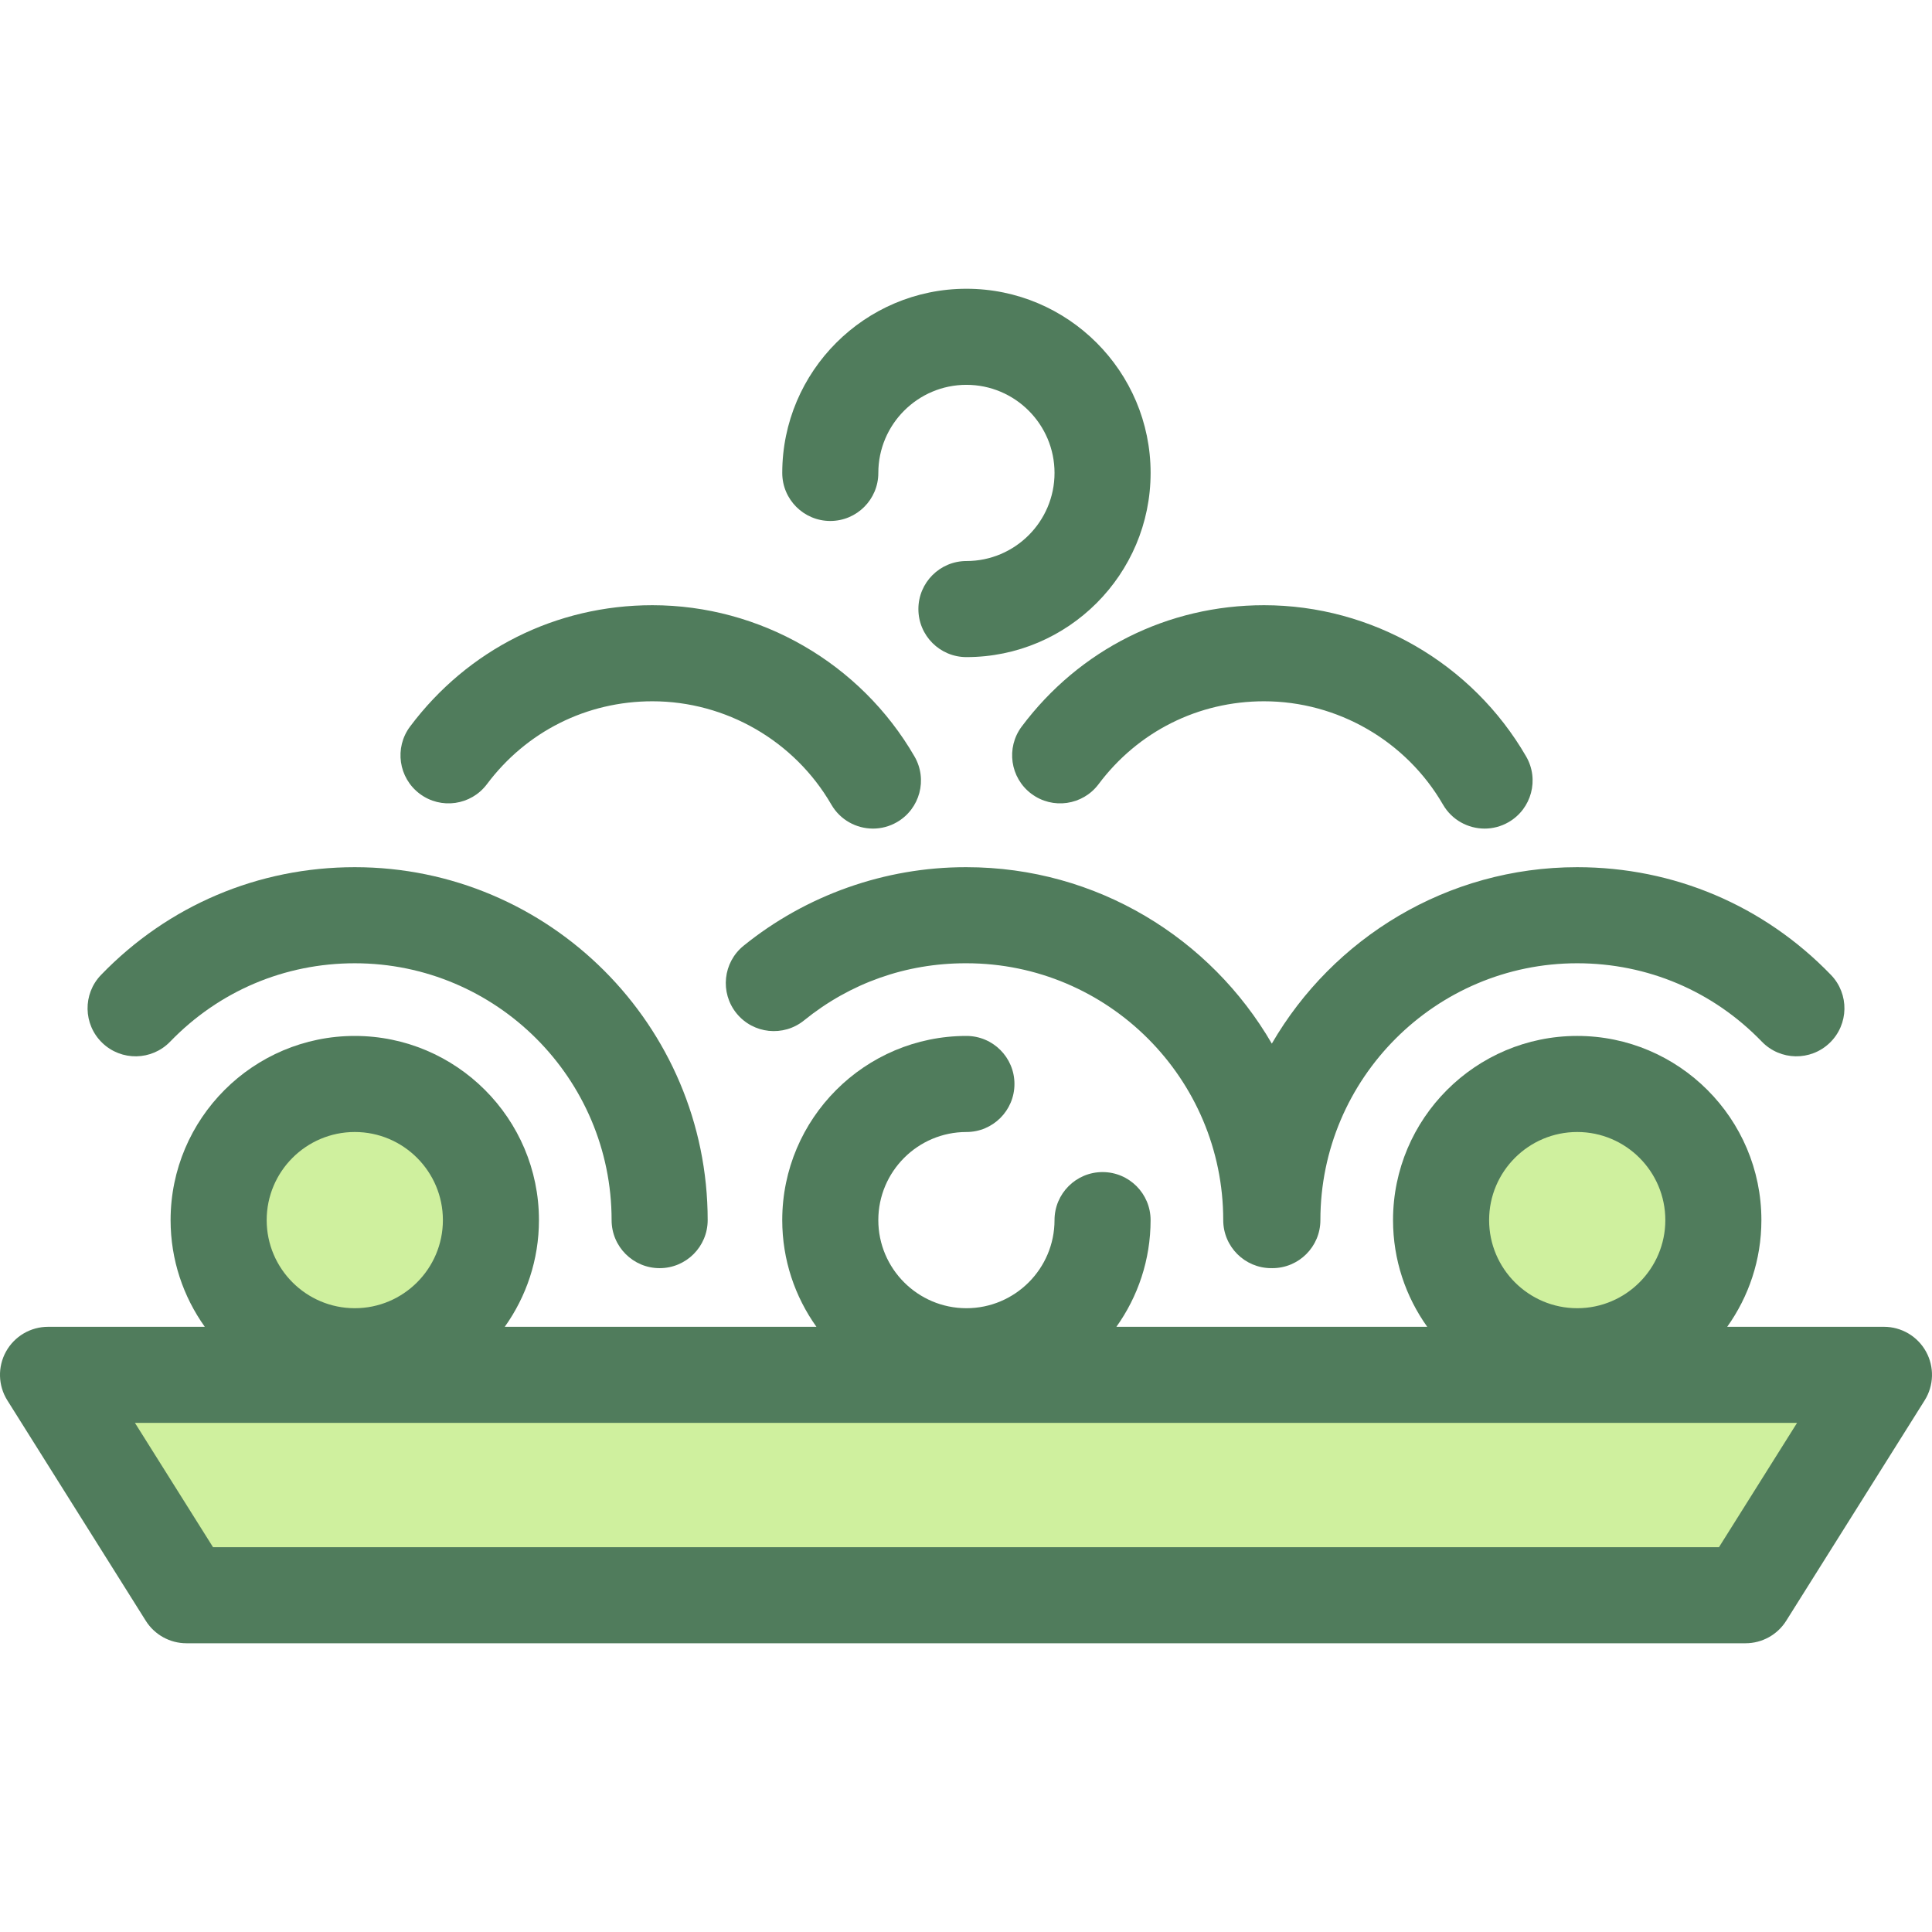
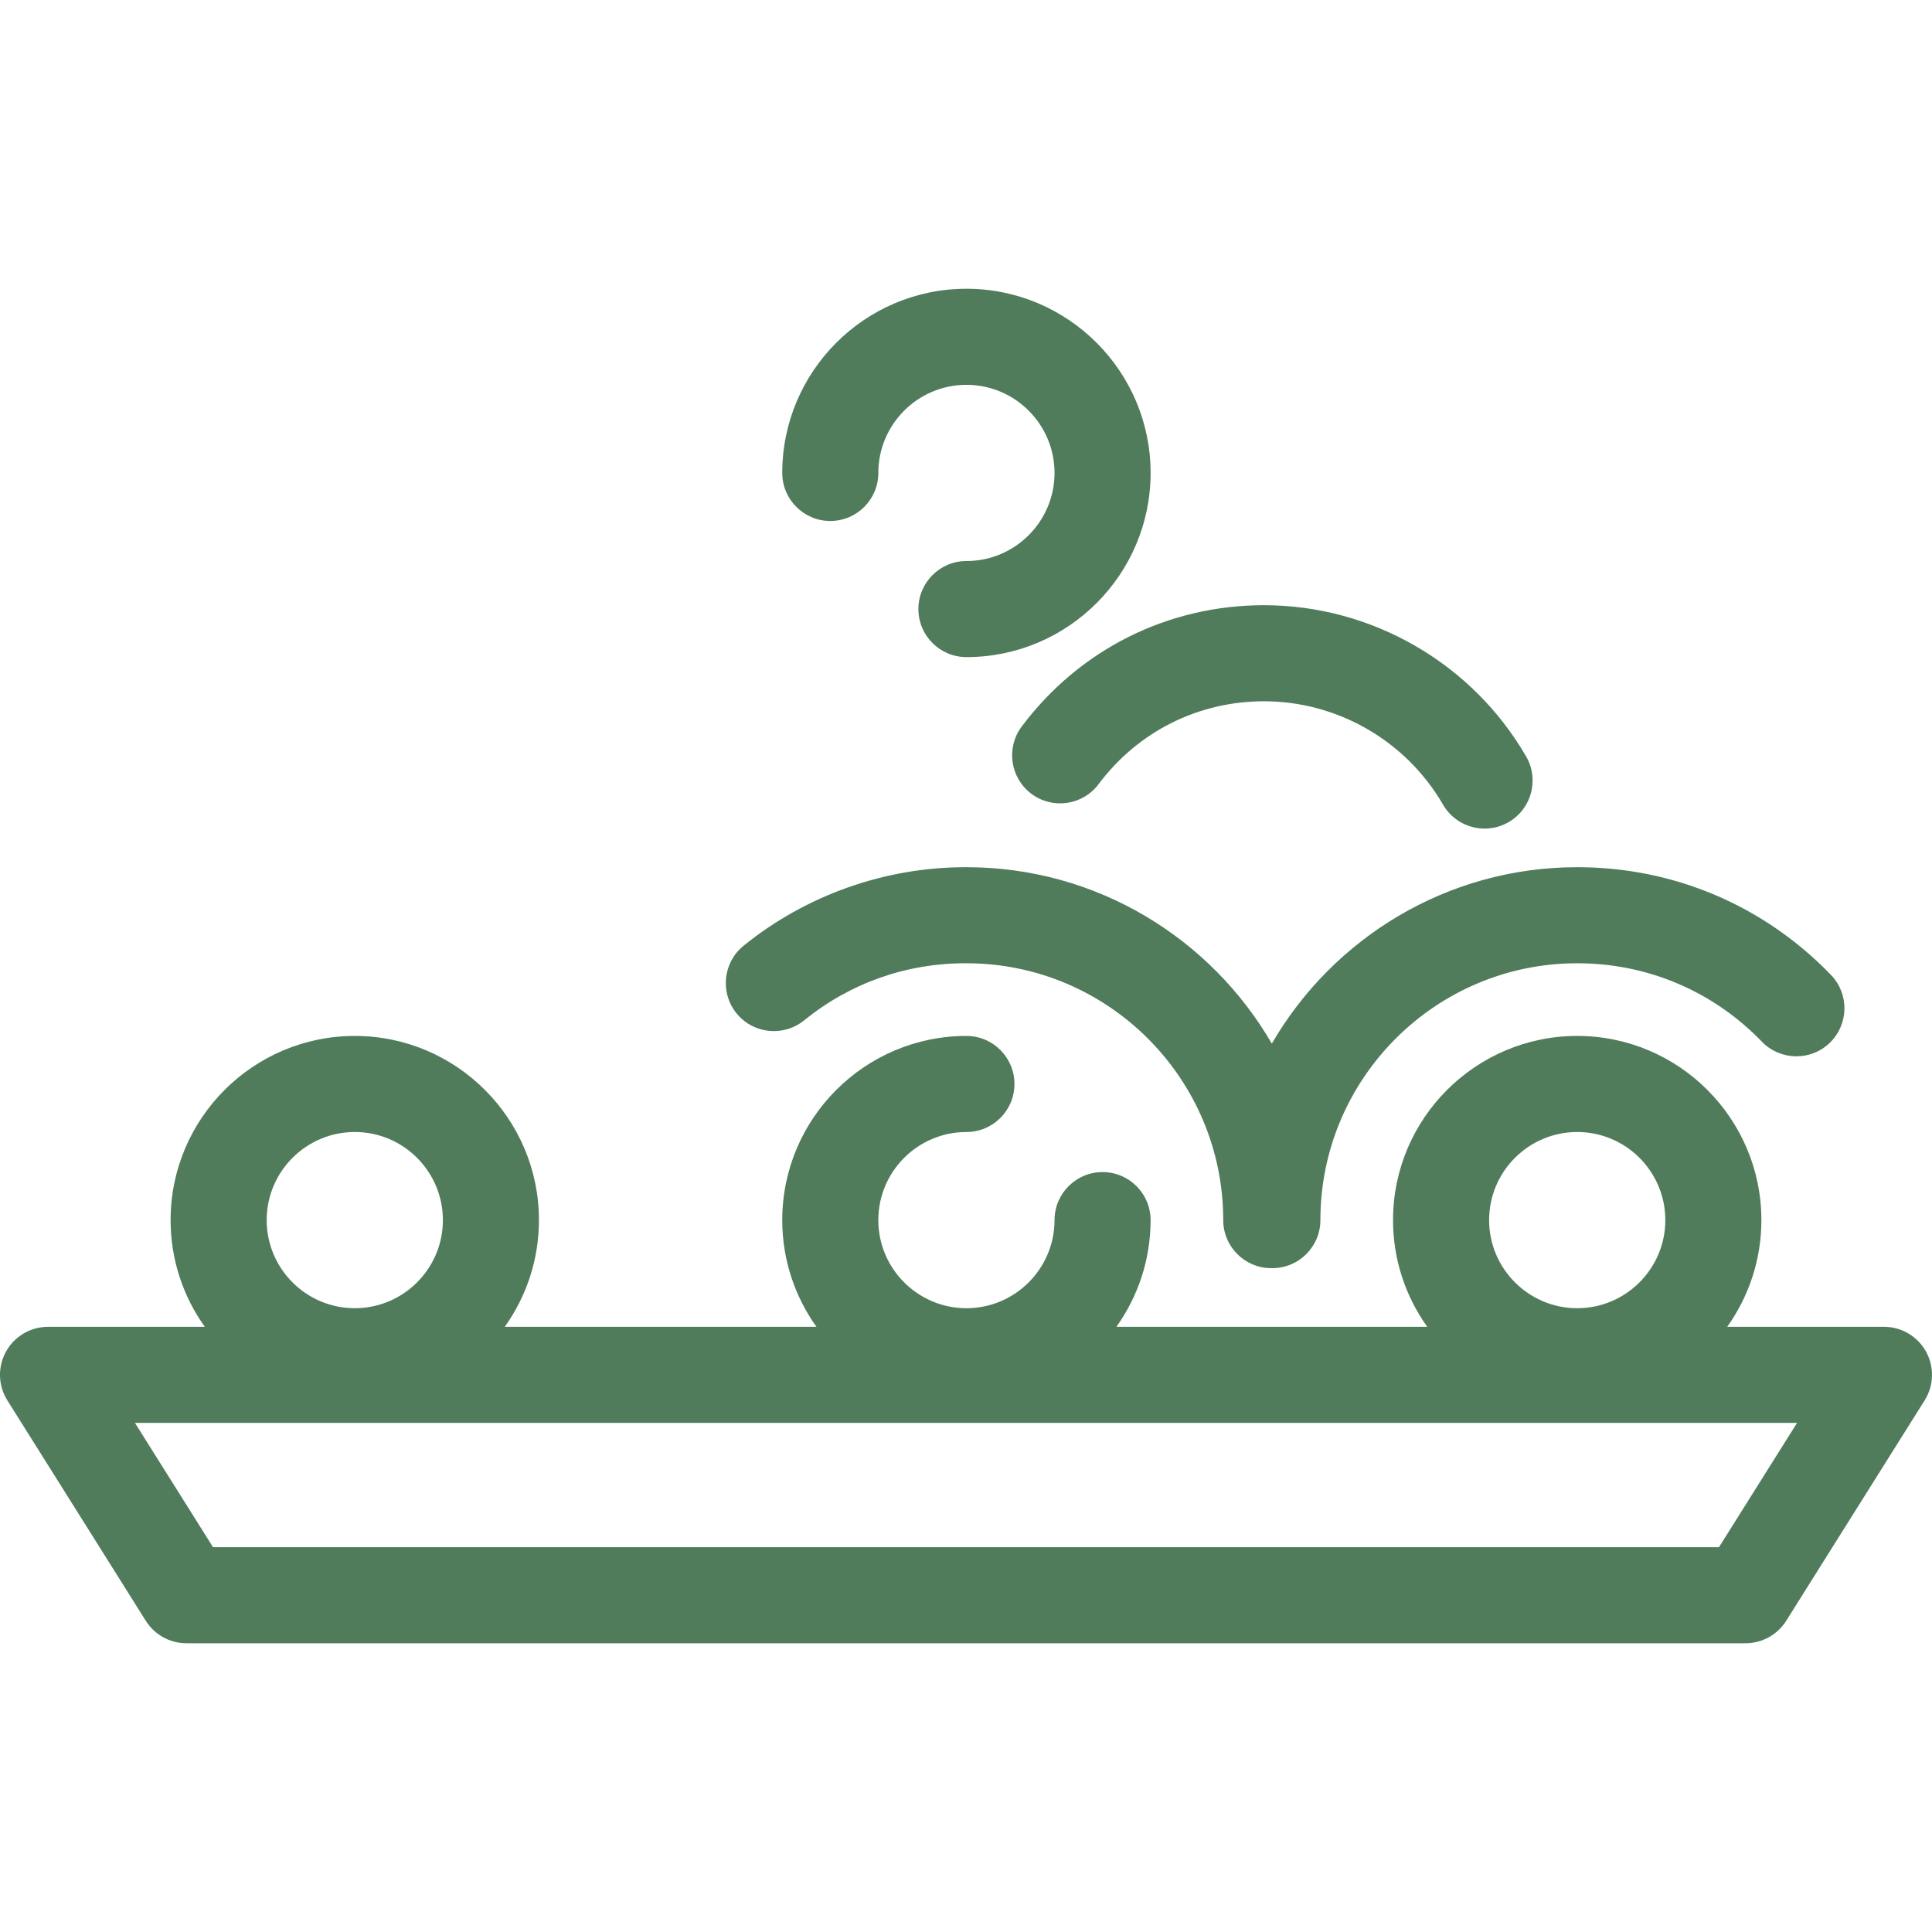
<svg xmlns="http://www.w3.org/2000/svg" height="800px" width="800px" version="1.1" id="Layer_1" viewBox="0 0 512 512" xml:space="preserve">
-   <polygon style="fill:#CFF09E;" points="462.586,422.747 49.415,422.747 12.731,364.346 499.27,364.346 " />
-   <path style="fill:#507C5C;" d="M174.811,336.075c-7.03,0-12.73-5.701-12.73-12.73c0-37.533-30.53-68.069-68.057-68.069  c-18.619,0-35.996,7.377-48.932,20.771c-4.885,5.059-12.943,5.198-18.001,0.314c-5.058-4.883-5.199-12.943-0.314-18.001  c17.775-18.408,41.658-28.547,67.246-28.547c51.566,0,93.517,41.957,93.517,93.53C187.542,330.376,181.841,336.075,174.811,336.075z  " />
  <g>
-     <circle style="fill:#CFF09E;" cx="94.022" cy="323.339" r="36.079" />
-     <circle style="fill:#CFF09E;" cx="417.976" cy="323.339" r="36.079" />
-   </g>
+     </g>
  <g>
    <path style="fill:#507C5C;" d="M485.223,258.362c-17.775-18.408-41.658-28.547-67.246-28.547   c-34.534,0-64.734,18.833-80.931,46.755c-16.197-27.922-46.396-46.755-80.931-46.755h-0.232c-21.36,0-42.251,7.394-58.823,20.818   c-5.463,4.426-6.304,12.441-1.879,17.905c4.426,5.463,12.443,6.303,17.905,1.879c12.226-9.906,27.025-15.141,42.796-15.141h0.232   c37.527,0,68.057,30.535,68.057,68.069c0,7.03,5.701,12.73,12.73,12.73c0.048,0,0.095-0.006,0.144-0.008   c0.048,0,0.095,0.008,0.144,0.008c7.03,0,12.73-5.701,12.73-12.73c0-37.533,30.53-68.069,68.057-68.069   c18.619,0,35.996,7.377,48.932,20.771c4.885,5.059,12.944,5.198,18.001,0.314C489.965,271.479,490.107,263.419,485.223,258.362z" />
    <path style="fill:#507C5C;" d="M510.412,358.187c-2.242-4.056-6.508-6.571-11.142-6.571h-41.543   c5.697-7.984,9.061-17.741,9.061-28.274c0-26.915-21.895-48.81-48.81-48.81c-26.915,0-48.809,21.895-48.809,48.81   c0,10.533,3.366,20.29,9.061,28.274h-82.372c5.697-7.984,9.061-17.741,9.061-28.274c0-7.03-5.701-12.73-12.73-12.73   c-7.03,0-12.73,5.701-12.73,12.73c0,12.873-10.475,23.347-23.348,23.347c-12.874,0-23.349-10.475-23.349-23.347   c0-12.874,10.475-23.349,23.349-23.349c7.03,0,12.73-5.701,12.73-12.73c0-7.03-5.701-12.73-12.73-12.73   c-26.915,0-48.809,21.895-48.809,48.81c0,10.533,3.366,20.29,9.061,28.274h-82.597c5.697-7.984,9.061-17.741,9.061-28.274   c0-26.915-21.895-48.81-48.81-48.81s-48.809,21.895-48.809,48.81c0,10.533,3.366,20.29,9.061,28.274h-41.54   c-4.634,0-8.9,2.517-11.142,6.571s-2.103,9.007,0.362,12.929l36.683,58.404c2.328,3.708,6.4,5.959,10.78,5.959h413.173   c4.379,0,8.452-2.251,10.78-5.959l36.683-58.404C512.515,367.193,512.652,362.24,510.412,358.187z M417.979,299.992   c12.874,0,23.349,10.475,23.349,23.349c0,12.873-10.475,23.348-23.349,23.348c-12.874,0-23.349-10.475-23.349-23.348   C394.63,310.466,405.105,299.992,417.979,299.992z M94.022,299.992c12.874,0,23.349,10.475,23.349,23.349   c0,12.873-10.475,23.348-23.349,23.348s-23.349-10.475-23.349-23.348C70.673,310.466,81.146,299.992,94.022,299.992z    M455.549,410.017H56.452L35.76,377.075h440.481L455.549,410.017z" />
    <path style="fill:#507C5C;" d="M256.114,174.139c-7.03,0-12.73-5.701-12.73-12.73s5.701-12.73,12.73-12.73   c12.873,0,23.347-10.475,23.347-23.347c0-12.874-10.475-23.349-23.347-23.349c-12.874,0-23.349,10.475-23.349,23.349   c0,7.03-5.701,12.73-12.73,12.73s-12.73-5.701-12.73-12.73c0-26.915,21.895-48.809,48.81-48.809   c26.913,0,48.808,21.895,48.808,48.809C304.922,152.244,283.026,174.139,256.114,174.139z" />
-     <path style="fill:#507C5C;" d="M231.348,219.586c-4.397,0-8.673-2.28-11.032-6.359c-9.769-16.888-27.941-27.379-47.424-27.379   c-17.407,0-33.388,8.002-43.841,21.956c-4.215,5.628-12.196,6.771-17.821,2.555c-5.627-4.216-6.77-12.194-2.555-17.821   c15.308-20.432,38.714-32.151,64.217-32.151c28.541,0,55.158,15.362,69.463,40.092c3.521,6.085,1.441,13.872-4.645,17.393   C235.703,219.034,233.51,219.586,231.348,219.586z" />
    <path style="fill:#507C5C;" d="M393.439,219.586c-4.397,0-8.673-2.28-11.032-6.359c-9.769-16.888-27.941-27.379-47.424-27.379   c-17.408,0-33.388,8.002-43.841,21.956c-4.216,5.628-12.194,6.771-17.821,2.555c-5.627-4.216-6.77-12.194-2.555-17.821   c15.308-20.432,38.714-32.151,64.217-32.151c28.541,0,55.158,15.362,69.463,40.092c3.521,6.085,1.441,13.872-4.645,17.393   C397.794,219.034,395.6,219.586,393.439,219.586z" />
  </g>
</svg>